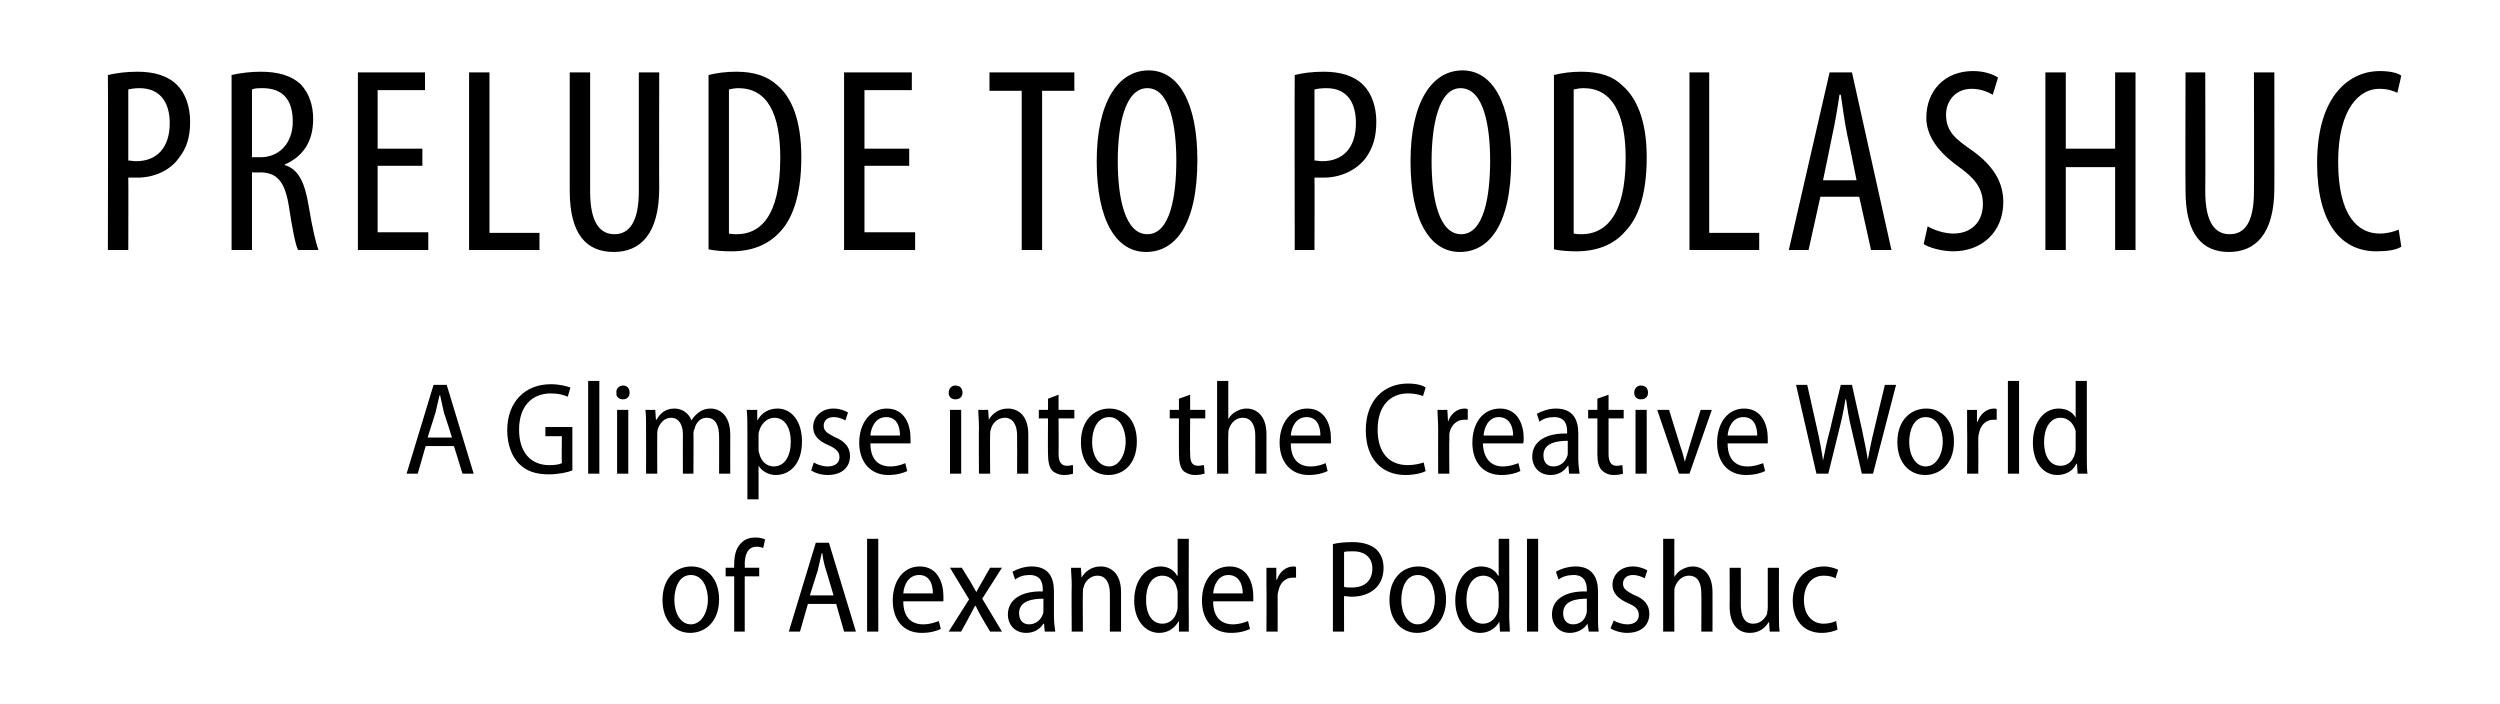
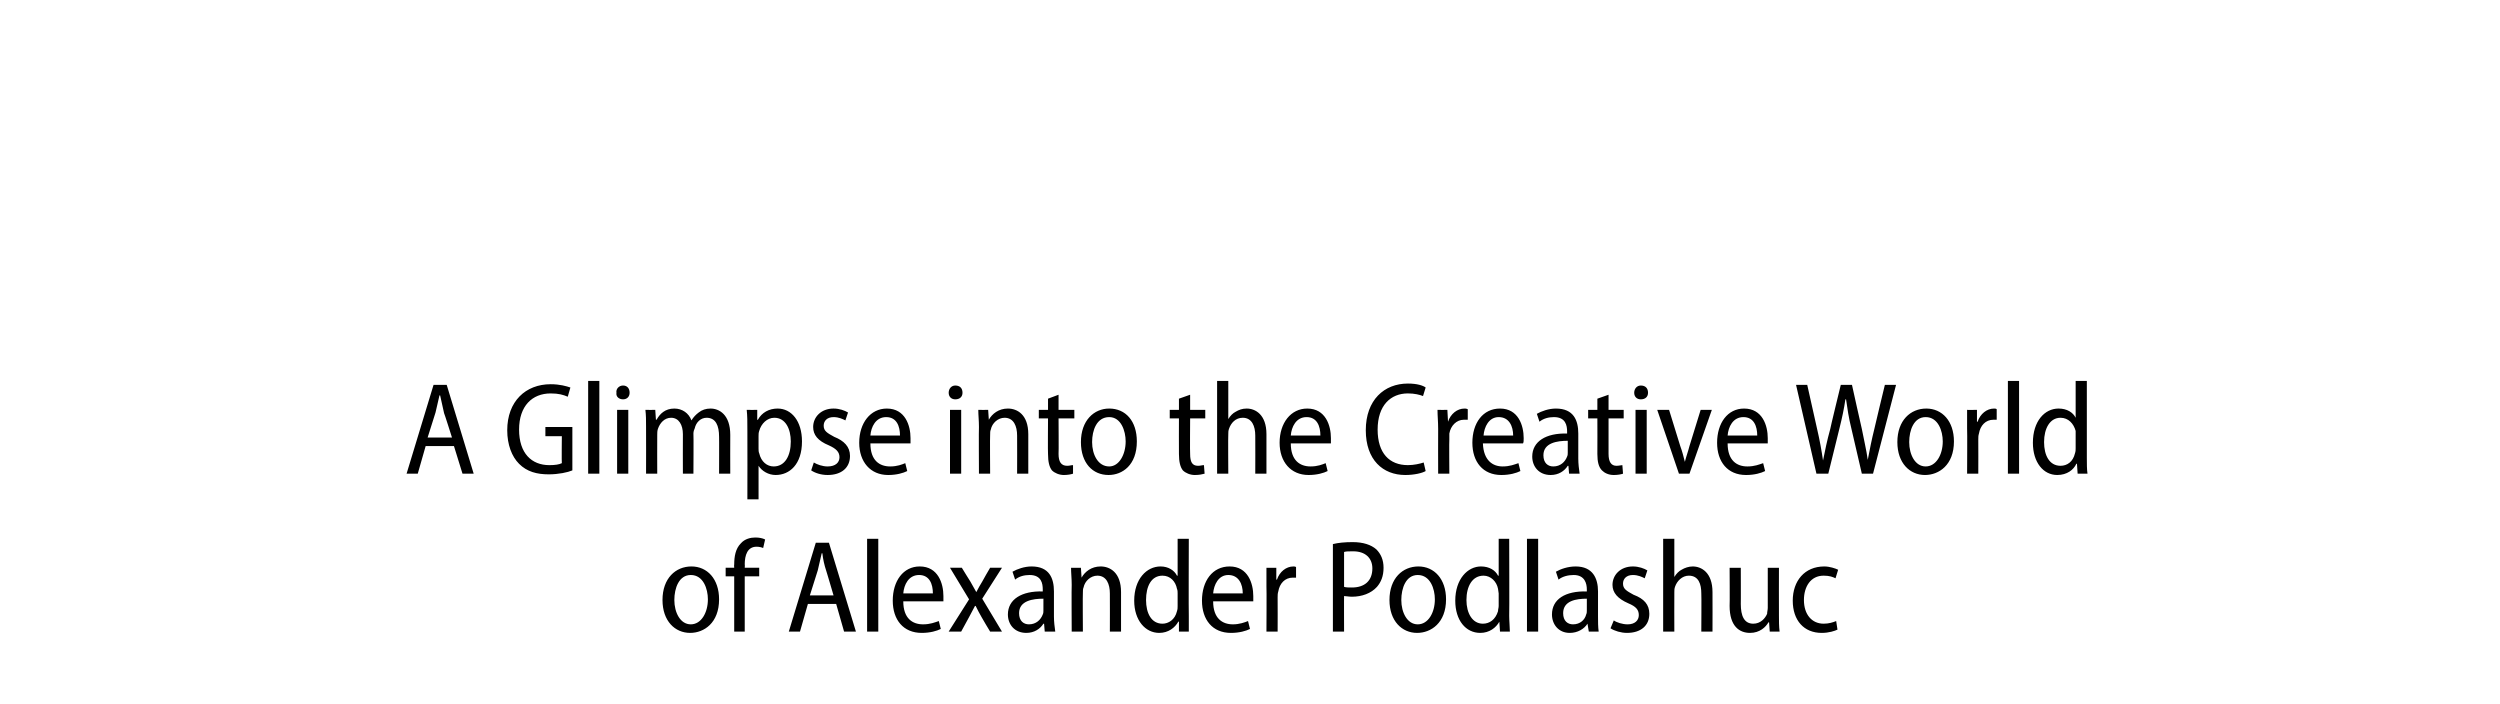
<svg xmlns="http://www.w3.org/2000/svg" version="1.1" width="380px" height="107px" viewBox="0 -8 380 107" style="top:-8px">
  <desc>Prelude to Podlashuc A Glimpse into the Creative World of Alexander Podlashuc</desc>
  <defs />
  <g id="Polygon120872">
    <path d="m109.3 83.1c0 3.6-2.3 5.1-4.4 5.1c-2.3 0-4.2-1.8-4.2-5c0-3.3 2-5.1 4.4-5.1c2.4 0 4.2 1.9 4.2 5zm-6.8.1c0 1.9.9 3.7 2.5 3.7c1.6 0 2.6-1.8 2.6-3.8c0-1.6-.7-3.7-2.6-3.7c-1.8 0-2.5 2-2.5 3.8zm9.1 4.8v-8.4h-1.3v-1.3h1.3s-.04-.48 0-.5c0-1.2.2-2.4 1-3.2c.6-.7 1.5-.9 2.2-.9c.6 0 1.1.1 1.5.3l-.3 1.3c-.2-.1-.6-.2-1-.2c-1.4 0-1.8 1.3-1.8 2.7c.04-.02 0 .5 0 .5h2.2v1.3h-2.2v8.4h-1.6zm11.2-4.2l-1.2 4.2h-1.7l4.1-13.5h2l4.1 13.5h-1.8l-1.2-4.2h-4.3zm3.9-1.3s-1.1-3.74-1.1-3.7c-.3-.9-.5-1.8-.6-2.7h-.1c-.2.9-.4 1.8-.6 2.6l-1.2 3.8h3.6zm5.1-8.6h1.7V88h-1.7V73.9zm5.5 9.5c0 2.6 1.4 3.5 3 3.5c1.1 0 1.8-.3 2.4-.5l.3 1.2c-.6.3-1.6.6-2.9.6c-2.8 0-4.4-2-4.4-4.9c0-3 1.6-5.2 4.1-5.2c2.8 0 3.6 2.6 3.6 4.5v.8h-6.1zm4.5-1.2c0-1.4-.5-2.8-2.1-2.8c-1.6 0-2.3 1.5-2.4 2.8h4.5zm4.4-3.9s1.28 2.1 1.3 2.1c.3.5.6 1.1.9 1.6c.3-.6.6-1.1.9-1.6c-.02-.02 1.2-2.1 1.2-2.1h1.8l-3 4.7l3 5h-1.8s-1.32-2.18-1.3-2.2c-.3-.5-.6-1.1-.9-1.7h-.1c-.3.6-.6 1.1-.9 1.7l-1.2 2.2h-1.9l3.1-4.9l-2.9-4.8h1.8zm14 7.4c0 .8.1 1.6.2 2.3h-1.6l-.1-1.2s-.06.04-.1 0c-.5.8-1.4 1.4-2.6 1.4c-1.8 0-2.8-1.3-2.8-2.8c0-2.3 2.1-3.6 5.3-3.5v-.3c0-.9-.2-2.2-2-2.2c-.8 0-1.6.2-2.2.7l-.4-1.2c.7-.4 1.8-.8 2.9-.8c2.7 0 3.4 1.8 3.4 3.8v3.8zm-1.6-2.7c-1.6 0-3.7.3-3.7 2.2c0 1.2.7 1.7 1.5 1.7c1.1 0 1.8-.7 2.1-1.5c.1-.2.1-.4.1-.6V83zm4.3-2.1c0-1-.1-1.8-.1-2.6c-.02.02 1.5 0 1.5 0l.1 1.5s.02-.02 0 0c.5-.9 1.5-1.7 2.9-1.7c1.4 0 3.1.9 3.1 3.9v6h-1.7s.02-5.78 0-5.8c0-1.4-.5-2.7-1.9-2.7c-1 0-1.9.8-2.1 1.8c-.1.2-.1.5-.1.8c-.04 0 0 5.9 0 5.9h-1.7s-.04-7.1 0-7.1zm17.8-7s-.04 11.66 0 11.7v2.4h-1.5v-1.5s-.1-.04-.1 0c-.5.9-1.5 1.7-2.9 1.7c-2.1 0-3.8-1.9-3.8-4.9c0-3.3 1.9-5.2 4-5.2c1.2 0 2.1.6 2.5 1.4h.1v-5.6h1.7zm-1.7 8.3c0-.2 0-.5-.1-.7c-.2-1.1-1-2-2.2-2c-1.7 0-2.5 1.6-2.5 3.7c0 2 .8 3.6 2.5 3.6c.9 0 1.9-.6 2.2-1.9c.1-.3.1-.5.1-.8v-1.9zm5.4 1.2c0 2.6 1.4 3.5 3 3.5c1 0 1.8-.3 2.3-.5l.3 1.2c-.6.3-1.6.6-2.9.6c-2.8 0-4.4-2-4.4-4.9c0-3 1.6-5.2 4.2-5.2c2.8 0 3.6 2.6 3.6 4.5v.8h-6.1zm4.5-1.2c0-1.4-.6-2.8-2.2-2.8c-1.5 0-2.2 1.5-2.3 2.8h4.5zm3.6-1v-2.9c-.04.02 1.5 0 1.5 0v1.8h.1c.4-1.2 1.4-2 2.5-2c.1 0 .3 0 .4.1v1.6h-.5c-1.2 0-2 .9-2.2 2.1c-.1.3-.1.6-.1.9c.02-.02 0 5.2 0 5.2h-1.7s.04-6.82 0-6.8zm10.1-6.5c.8-.2 1.8-.3 3-.3c1.6 0 2.8.4 3.6 1.1c.7.7 1.1 1.6 1.1 2.8c0 1.3-.4 2.2-1 2.9c-.9 1-2.3 1.5-3.8 1.5c-.5 0-.9-.1-1.2-.1c-.02-.04 0 5.4 0 5.4h-1.7V74.7zm1.7 6.5c.3.1.7.1 1.2.1c1.9 0 3.1-1 3.1-2.9c0-1.6-1.1-2.6-2.9-2.6c-.7 0-1.1 0-1.4.1v5.3zm15.5 1.9c0 3.6-2.3 5.1-4.4 5.1c-2.3 0-4.2-1.8-4.2-5c0-3.3 2-5.1 4.4-5.1c2.4 0 4.2 1.9 4.2 5zm-6.8.1c0 1.9.9 3.7 2.5 3.7c1.6 0 2.6-1.8 2.6-3.8c0-1.6-.7-3.7-2.6-3.7c-1.8 0-2.5 2-2.5 3.8zm16.4-9.3s.04 11.66 0 11.7c0 .8.1 1.8.1 2.4H228l-.1-1.5s-.02-.04 0 0c-.5.9-1.5 1.7-2.9 1.7c-2.2 0-3.8-1.9-3.8-4.9c0-3.3 1.9-5.2 3.9-5.2c1.3 0 2.2.6 2.6 1.4h.1v-5.6h1.6zm-1.6 8.3c0-.2-.1-.5-.1-.7c-.2-1.1-1.1-2-2.2-2c-1.7 0-2.6 1.6-2.6 3.7c0 2 .9 3.6 2.5 3.6c1 0 1.9-.6 2.3-1.9c0-.3.1-.5.1-.8v-1.9zm4.3-8.3h1.7V88h-1.7V73.9zm10.8 11.8c0 .8 0 1.6.1 2.3h-1.5l-.2-1.2s-.02.04 0 0c-.5.8-1.5 1.4-2.7 1.4c-1.7 0-2.7-1.3-2.7-2.8c0-2.3 2-3.6 5.3-3.5v-.3c0-.9-.3-2.2-2-2.2c-.8 0-1.7.2-2.3.7l-.4-1.2c.7-.4 1.8-.8 3-.8c2.6 0 3.4 1.8 3.4 3.8v3.8zm-1.7-2.7c-1.6 0-3.6.3-3.6 2.2c0 1.2.7 1.7 1.5 1.7c1.1 0 1.8-.7 2-1.5c.1-.2.1-.4.1-.6V83zm4.1 3.3c.4.3 1.3.6 2.1.6c1.1 0 1.7-.6 1.7-1.4c0-.8-.4-1.3-1.6-1.8c-1.6-.7-2.4-1.6-2.4-2.8c0-1.5 1.2-2.8 3.1-2.8c.9 0 1.7.3 2.2.6l-.4 1.2c-.4-.2-1-.5-1.8-.5c-1 0-1.5.6-1.5 1.3c0 .8.5 1.1 1.6 1.7c1.6.6 2.4 1.5 2.4 2.9c0 1.8-1.3 2.9-3.4 2.9c-.9 0-1.9-.3-2.5-.7l.5-1.2zm7.5-12.4h1.7v5.8s.02 0 0 0c.3-.5.7-.9 1.1-1.1c.5-.3 1.1-.5 1.7-.5c1.3 0 3 .9 3 3.9c.02.04 0 6 0 6h-1.7s.04-5.76 0-5.8c0-1.4-.4-2.7-1.9-2.7c-1 0-1.8.8-2.1 1.7c-.1.3-.1.5-.1.8c-.02.02 0 6 0 6h-1.7V73.9zm17.6 11.5c0 1 0 1.8.1 2.6H269l-.1-1.4s-.06-.02-.1 0c-.4.7-1.3 1.6-2.8 1.6c-1.6 0-3.1-1-3.1-4.1c.04.02 0-5.8 0-5.8h1.7s.02 5.54 0 5.5c0 1.8.5 3 1.9 3c1.1 0 1.8-.8 2.1-1.5c0-.3.1-.6.1-.9v-6.1h1.7s-.02 7.06 0 7.1zm8.9 2.3c-.4.2-1.3.5-2.4.5c-2.7 0-4.4-1.9-4.4-4.9c0-3 1.8-5.2 4.8-5.2c.8 0 1.7.3 2.1.5l-.4 1.3c-.4-.2-.9-.4-1.8-.4c-2 0-3 1.7-3 3.7c0 2.2 1.2 3.6 3 3.6c.8 0 1.4-.2 1.9-.4l.2 1.3z" stroke="none" fill="#000" />
  </g>
  <g id="Polygon120871">
    <path d="m64.7 59.8L63.5 64h-1.7l4.1-13.5h2L72 64h-1.7L69 59.8h-4.3zm4-1.3s-1.18-3.74-1.2-3.7l-.6-2.7h-.1c-.2.9-.4 1.8-.6 2.6c0 .04-1.2 3.8-1.2 3.8h3.7zm18.3 5c-.7.3-2.1.6-3.6.6c-1.8 0-3.3-.4-4.5-1.6c-1.1-1.1-1.8-2.9-1.8-5.1c0-4.4 2.8-7 6.6-7c1.4 0 2.4.3 3 .5l-.4 1.4c-.7-.3-1.4-.5-2.6-.5c-2.8 0-4.8 1.9-4.8 5.5c0 3.6 1.9 5.4 4.6 5.4c.9 0 1.5-.1 1.9-.3c-.04.02 0-4.1 0-4.1h-2.5v-1.4h4.1v6.6zm2.4-13.6h1.7V64h-1.7V49.9zM93.8 64v-9.7h1.7v9.7h-1.7zm1.9-12.3c0 .6-.4 1-1 1c-.6 0-1.1-.4-1-1c-.1-.6.4-1.1 1-1.1c.6 0 1 .4 1 1.1zm2.5 5.2c0-1 0-1.8-.1-2.6c.04.02 1.5 0 1.5 0l.1 1.5s.06-.02.1 0c.5-.9 1.3-1.7 2.7-1.7c1.2 0 2.2.7 2.6 1.8c.3-.5.7-.9 1.1-1.2c.5-.4 1.1-.6 1.8-.6c1.3 0 3 .9 3 4c-.02-.02 0 5.9 0 5.9h-1.7s.02-5.64 0-5.6c0-1.7-.5-2.9-1.9-2.9c-.9 0-1.6.7-1.8 1.6c-.1.2-.2.5-.2.8c.04.04 0 6.1 0 6.1h-1.6s-.02-5.96 0-6c0-1.4-.6-2.5-1.8-2.5c-1 0-1.7.8-2 1.7c-.1.3-.1.6-.1.9c-.02-.02 0 5.9 0 5.9h-1.7s.02-7.1 0-7.1zm15.4.5c0-1.3 0-2.2-.1-3.1c.04.02 1.6 0 1.6 0v1.5s.08.04.1 0c.6-1.1 1.7-1.7 3-1.7c2.1 0 3.7 1.9 3.7 5c0 3.5-1.9 5.1-4 5.1c-1.1 0-2.1-.6-2.6-1.4c.04 0 0 0 0 0v5.1h-1.7s.02-10.46 0-10.5zm1.7 2.8c0 .2 0 .5.1.7c.3 1.3 1.2 2 2.2 2c1.7 0 2.6-1.6 2.6-3.8c0-1.9-.8-3.6-2.5-3.6c-1.1 0-2 .9-2.3 2c-.1.3-.1.5-.1.8v1.9zm8.4 2.1c.5.3 1.3.6 2.1.6c1.2 0 1.8-.6 1.8-1.4c0-.8-.5-1.3-1.6-1.8c-1.7-.7-2.4-1.6-2.4-2.8c0-1.5 1.2-2.8 3.1-2.8c.9 0 1.7.3 2.2.6l-.4 1.2c-.4-.2-1-.5-1.8-.5c-1 0-1.5.6-1.5 1.3c0 .8.5 1.1 1.6 1.7c1.5.6 2.4 1.5 2.4 2.9c0 1.8-1.3 2.9-3.4 2.9c-1 0-1.9-.3-2.5-.7l.4-1.2zm8.6-2.9c0 2.6 1.4 3.5 3 3.5c1.1 0 1.8-.3 2.3-.5l.3 1.2c-.6.3-1.6.6-2.9.6c-2.7 0-4.4-2-4.4-4.9c0-3 1.7-5.2 4.2-5.2c2.8 0 3.6 2.6 3.6 4.5v.8h-6.1zm4.5-1.2c0-1.4-.5-2.8-2.1-2.8c-1.6 0-2.3 1.5-2.4 2.8h4.5zm7.6 5.8v-9.7h1.7v9.7h-1.7zm1.9-12.3c0 .6-.4 1-1.1 1c-.6 0-1-.4-1-1c0-.6.4-1.1 1-1.1c.7 0 1.1.4 1.1 1.1zm2.5 5.2c0-1-.1-1.8-.1-2.6c-.02.02 1.5 0 1.5 0l.1 1.5s.02-.02 0 0c.5-.9 1.5-1.7 2.9-1.7c1.4 0 3.1.9 3.1 3.9v6h-1.7s.02-5.78 0-5.8c0-1.4-.5-2.7-1.9-2.7c-1 0-1.9.8-2.1 1.8c-.1.2-.1.5-.1.8c-.04 0 0 5.9 0 5.9h-1.7s-.04-7.1 0-7.1zm12.1-4.9v2.3h2.4v1.3h-2.4s.04 5.38 0 5.4c0 1.2.4 1.8 1.3 1.8c.4 0 .6-.1.9-.1v1.3c-.3.1-.8.2-1.4.2c-.7 0-1.4-.3-1.8-.7c-.4-.5-.6-1.3-.6-2.5c-.04 0 0-5.4 0-5.4h-1.4v-1.3h1.4v-1.7l1.6-.6zm11.9 7.1c0 3.6-2.2 5.1-4.3 5.1c-2.4 0-4.2-1.8-4.2-5c0-3.3 2-5.1 4.3-5.1c2.5 0 4.2 1.9 4.2 5zm-6.8.1c0 1.9.9 3.7 2.6 3.7c1.5 0 2.5-1.8 2.5-3.8c0-1.6-.7-3.7-2.5-3.7c-1.9 0-2.6 2-2.6 3.8zm14.9-7.2v2.3h2.3v1.3h-2.3s-.04 5.38 0 5.4c0 1.2.3 1.8 1.2 1.8c.4 0 .6-.1.9-.1l.1 1.3c-.4.1-.8.2-1.5.2c-.7 0-1.4-.3-1.8-.7c-.4-.5-.6-1.3-.6-2.5c-.02 0 0-5.4 0-5.4h-1.4v-1.3h1.4v-1.7l1.7-.6zm4.1-2.1h1.7v5.8c.3-.5.7-.9 1.1-1.1c.5-.3 1-.5 1.7-.5c1.3 0 3 .9 3 3.9v6h-1.7s.02-5.76 0-5.8c0-1.4-.5-2.7-1.9-2.7c-1.1 0-1.8.8-2.1 1.7c-.1.3-.1.5-.1.8c-.04.02 0 6 0 6H185V49.9zm11.2 9.5c0 2.6 1.4 3.5 3 3.5c1.1 0 1.8-.3 2.3-.5l.3 1.2c-.6.3-1.6.6-2.9.6c-2.7 0-4.4-2-4.4-4.9c0-3 1.7-5.2 4.2-5.2c2.8 0 3.6 2.6 3.6 4.5v.8h-6.1zm4.5-1.2c0-1.4-.5-2.8-2.1-2.8c-1.6 0-2.3 1.5-2.4 2.8h4.5zm16 5.4c-.5.3-1.7.6-3.1.6c-3.4 0-6-2.3-6-6.8c0-4.6 2.8-7.1 6.4-7.1c1.4 0 2.3.3 2.7.6l-.4 1.3c-.5-.2-1.3-.4-2.3-.4c-2.6 0-4.6 1.8-4.6 5.5c0 3.6 1.8 5.4 4.6 5.4c.9 0 1.8-.2 2.4-.4l.3 1.3zm1.9-6.4c0-1.1-.1-2-.1-2.9c0 .02 1.5 0 1.5 0l.1 1.8s.02 0 0 0c.4-1.2 1.4-2 2.5-2c.2 0 .3 0 .5.1v1.6h-.6c-1.1 0-2 .9-2.2 2.1v.9c-.04-.02 0 5.2 0 5.2h-1.7s-.02-6.82 0-6.8zm6.8 2.2c.1 2.6 1.5 3.5 3 3.5c1.1 0 1.8-.3 2.4-.5l.3 1.2c-.6.3-1.6.6-2.9.6c-2.8 0-4.4-2-4.4-4.9c0-3 1.6-5.2 4.2-5.2c2.8 0 3.6 2.6 3.6 4.5c0 .4 0 .6-.1.8h-6.1zm4.6-1.2c0-1.4-.6-2.8-2.2-2.8c-1.5 0-2.2 1.5-2.3 2.8h4.5zm9.9 3.5c0 .8.1 1.6.2 2.3h-1.6l-.1-1.2s-.06.04-.1 0c-.5.8-1.4 1.4-2.6 1.4c-1.8 0-2.8-1.3-2.8-2.8c0-2.3 2.1-3.6 5.3-3.5v-.3c0-.9-.2-2.2-2-2.2c-.8 0-1.6.2-2.2.7l-.4-1.2c.7-.4 1.8-.8 2.9-.8c2.7 0 3.4 1.8 3.4 3.8v3.8zm-1.6-2.7c-1.6 0-3.7.3-3.7 2.2c0 1.2.7 1.7 1.5 1.7c1.1 0 1.8-.7 2.1-1.5c.1-.2.1-.4.1-.6V59zm6.2-7v2.3h2.3v1.3h-2.3v5.4c0 1.2.4 1.8 1.2 1.8c.4 0 .7-.1.9-.1l.1 1.3c-.3.1-.8.2-1.4.2c-.8 0-1.4-.3-1.8-.7c-.5-.5-.7-1.3-.7-2.5c.02 0 0-5.4 0-5.4h-1.4v-1.3h1.4v-1.7l1.7-.6zm4.1 12v-9.7h1.7v9.7h-1.7zm1.9-12.3c0 .6-.4 1-1.1 1c-.6 0-1-.4-1-1c0-.6.4-1.1 1-1.1c.7 0 1.1.4 1.1 1.1zm3.2 2.6l1.7 5.5c.3.8.5 1.6.7 2.4c.2-.8.5-1.6.7-2.4l1.7-5.5h1.7l-3.4 9.7h-1.6l-3.3-9.7h1.8zm8.9 5.1c0 2.6 1.4 3.5 3 3.5c1.1 0 1.8-.3 2.4-.5l.3 1.2c-.6.3-1.6.6-2.9.6c-2.8 0-4.4-2-4.4-4.9c0-3 1.6-5.2 4.1-5.2c2.8 0 3.6 2.6 3.6 4.5v.8h-6.1zm4.5-1.2c0-1.4-.5-2.8-2.1-2.8c-1.6 0-2.3 1.5-2.4 2.8h4.5zm9 5.8L273 50.5h1.7l1.5 6.7c.4 1.7.7 3.4.9 4.8c.3-1.5.6-3 1.1-4.8c-.04.02 1.6-6.7 1.6-6.7h1.7s1.48 6.7 1.5 6.7c.3 1.6.7 3.2.9 4.7c.3-1.6.6-3.1 1-4.7c-.02 0 1.6-6.7 1.6-6.7h1.7L284.7 64H283l-1.6-6.9c-.4-1.6-.6-3-.8-4.4h-.1c-.2 1.4-.5 2.8-.9 4.4l-1.7 6.9h-1.8zm20.9-4.9c0 3.6-2.3 5.1-4.4 5.1c-2.3 0-4.2-1.8-4.2-5c0-3.3 2-5.1 4.4-5.1c2.4 0 4.2 1.9 4.2 5zm-6.8.1c0 1.9.9 3.7 2.5 3.7c1.6 0 2.6-1.8 2.6-3.8c0-1.6-.7-3.7-2.6-3.7c-1.8 0-2.5 2-2.5 3.8zm8.8-2v-2.9c-.04.02 1.5 0 1.5 0v1.8h.1c.4-1.2 1.4-2 2.5-2c.1 0 .3 0 .4.1v1.6h-.5c-1.2 0-2 .9-2.2 2.1c-.1.3-.1.6-.1.9c.02-.02 0 5.2 0 5.2H299s.04-6.82 0-6.8zm6.2-7.3h1.7V64h-1.7V49.9zm12 0v11.7c0 .8 0 1.8.1 2.4h-1.5l-.1-1.5s-.06-.04-.1 0c-.4.9-1.4 1.7-2.9 1.7c-2.1 0-3.7-1.9-3.7-4.9c0-3.3 1.8-5.2 3.9-5.2c1.3 0 2.2.6 2.6 1.4c-.02 0 0 0 0 0v-5.6h1.7zm-1.7 8.3v-.7c-.3-1.1-1.1-2-2.3-2c-1.6 0-2.5 1.6-2.5 3.7c0 2 .8 3.6 2.5 3.6c1 0 1.9-.6 2.2-1.9c.1-.3.1-.5.1-.8v-1.9z" stroke="none" fill="#000" />
  </g>
  <g id="Polygon120870">
-     <path d="m16.4 3.4c1.3-.3 2.8-.5 4.5-.5c2.5 0 4.6.6 6 2c1.3 1.3 2 3.3 2 5.6c0 2.5-.6 4.1-1.7 5.5c-1.4 2-3.9 3-6.3 3h-1.4c.03-.04 0 11 0 11h-3.1s.05-26.56 0-26.6zm3.1 13c.4 0 .7.1 1.2.1c3.1 0 5.1-2 5.1-5.8c0-2.8-1.2-5.3-4.6-5.3c-.7 0-1.3.1-1.7.2v10.8zm15.7-13c1.3-.3 2.9-.5 4.4-.5c2.7 0 4.7.6 6.1 1.9c1.3 1.4 1.9 3.2 1.9 5.3c0 3.5-1.6 5.7-4.3 6.9v.1c2 .6 3 2.5 3.6 6.1c.6 3.7 1.2 6 1.5 6.8h-3.1c-.4-.8-.9-3.4-1.4-6.7c-.6-3.7-1.8-5.1-4.4-5.1c-.01.04-1.2 0-1.2 0V30h-3.1V3.4zm3.1 12.5s1.27-.02 1.3 0c2.9 0 4.9-2.2 4.9-5.4c0-3.1-1.3-5.1-4.6-5.1c-.6 0-1.2 0-1.6.2v10.3zm25.9 1.3h-6.8v10.1h7.7v2.7H54.4v-27h10.2v2.7h-7.2v8.9h6.8v2.6zM71.3 3h3.1v24.4h7.6v2.6H71.3v-27zm18.4 0v18.1c0 4.9 1.6 6.5 3.7 6.5c2.2 0 3.7-1.8 3.7-6.5V3h3.1s-.03 17.64 0 17.6c0 7-2.9 9.7-6.9 9.7c-4.1 0-6.7-2.6-6.7-9.3v-18h3.1zm18 .4c1.2-.3 2.6-.5 4.2-.5c2.8 0 4.8.7 6.3 2.1c2.1 1.8 3.6 5.2 3.6 10.9c0 6.1-1.5 9.5-3.2 11.3c-1.8 2-4.3 3-7.4 3c-1.3 0-2.6-.1-3.5-.3V3.4zm3.1 24.1c.4.1.9.1 1.2.1c3.4 0 6.6-2.5 6.6-11.6c0-6.8-2-10.6-6.4-10.6c-.4 0-1 .1-1.4.2v21.9zm27.4-10.3h-6.8v10.1h7.7v2.7h-10.8v-27h10.3v2.7h-7.2v8.9h6.8v2.6zm17.1-11.4h-4.9V3h12.9v2.8h-4.9V30h-3.1V5.8zM182 16.3c0 10.1-3.5 14-7.8 14c-4.5 0-7.5-4.7-7.5-13.8c0-8.9 3.2-13.8 7.9-13.8c4.6 0 7.4 5 7.4 13.6zm-12.1.2c0 5.6 1.1 11.1 4.5 11.1c3.5 0 4.4-5.9 4.4-11.2c0-5-.9-11-4.4-11c-3.4 0-4.5 5.6-4.5 11.1zm26.9-13.1c1.2-.3 2.7-.5 4.4-.5c2.5 0 4.6.6 6 2c1.3 1.3 2 3.3 2 5.6c0 2.5-.6 4.1-1.6 5.5c-1.5 2-4 3-6.4 3h-1.4c.04-.04 0 11 0 11h-3s-.04-26.56 0-26.6zm3 13c.4 0 .7.1 1.2.1c3.1 0 5.1-2 5.1-5.8c0-2.8-1.1-5.3-4.5-5.3c-.8 0-1.4.1-1.8.2v10.8zm29.9-.1c0 10.1-3.5 14-7.8 14c-4.5 0-7.5-4.7-7.5-13.8c0-8.9 3.2-13.8 7.9-13.8c4.6 0 7.4 5 7.4 13.6zm-12.1.2c0 5.6 1.1 11.1 4.5 11.1c3.5 0 4.4-5.9 4.4-11.2c0-5-.9-11-4.5-11c-3.3 0-4.4 5.6-4.4 11.1zm18.6-13.1c1.2-.3 2.6-.5 4.1-.5c2.9 0 4.9.7 6.3 2.1c2.1 1.8 3.7 5.2 3.7 10.9c0 6.1-1.5 9.5-3.3 11.3c-1.7 2-4.3 3-7.4 3c-1.2 0-2.5-.1-3.4-.3V3.4zm3 24.1c.5.1.9.1 1.2.1c3.4 0 6.7-2.5 6.7-11.6c0-6.8-2.1-10.6-6.4-10.6c-.5 0-1.1.1-1.5.2v21.9zM256.8 3h3v24.4h7.6v2.6h-10.6v-27zm19.9 18.9l-1.8 8.1h-3l6.2-27h3.4l6 27h-3.1l-1.8-8.1h-5.9zm5.5-2.5s-1.36-6.8-1.4-6.8c-.4-1.9-.7-4.2-1-6.2h-.2c-.3 2.1-.7 4.4-1.1 6.2c.02 0-1.4 6.8-1.4 6.8h5.1zm10.8 7c1 .6 2.6 1.1 3.9 1.1c2.8 0 4.5-1.8 4.5-4.5c0-2.5-1.4-4-3.6-5.6c-2.1-1.5-5-4-5-7.5c0-4.1 2.8-7.1 7.1-7.1c1.7 0 3.1.5 3.8 1l-.8 2.6c-.7-.4-1.8-.9-3.2-.9c-2.6 0-3.9 2-3.9 3.9c0 2.6 1.4 3.7 4 5.5c3.2 2.3 4.7 4.8 4.7 7.8c0 4.6-3.3 7.5-7.6 7.5c-1.8 0-3.8-.6-4.5-1.1l.6-2.7zM314 3v11.6h7.5V3h3.1v27h-3.1V17.4H314V30h-3.1v-27h3.1zm21.2 0s.04 18.12 0 18.1c0 4.9 1.6 6.5 3.7 6.5c2.3 0 3.7-1.8 3.7-6.5c.04.02 0-18.1 0-18.1h3.1s.02 17.64 0 17.6c0 7-2.9 9.7-6.9 9.7c-4 0-6.6-2.6-6.6-9.3c-.04 0 0-18 0-18h3zM365 29.5c-.8.5-2.1.7-3.8.7c-5.3 0-9-4.2-9-13.4c0-10.6 5.2-14 9.5-14c1.6 0 2.8.3 3.3.7l-.6 2.6c-.7-.3-1.4-.6-2.8-.6c-2.8 0-6.2 2.8-6.2 11.1c0 8.2 3 10.9 6.3 10.9c1.2 0 2.2-.3 2.9-.6l.4 2.6z" stroke="none" fill="#000" />
-   </g>
+     </g>
</svg>